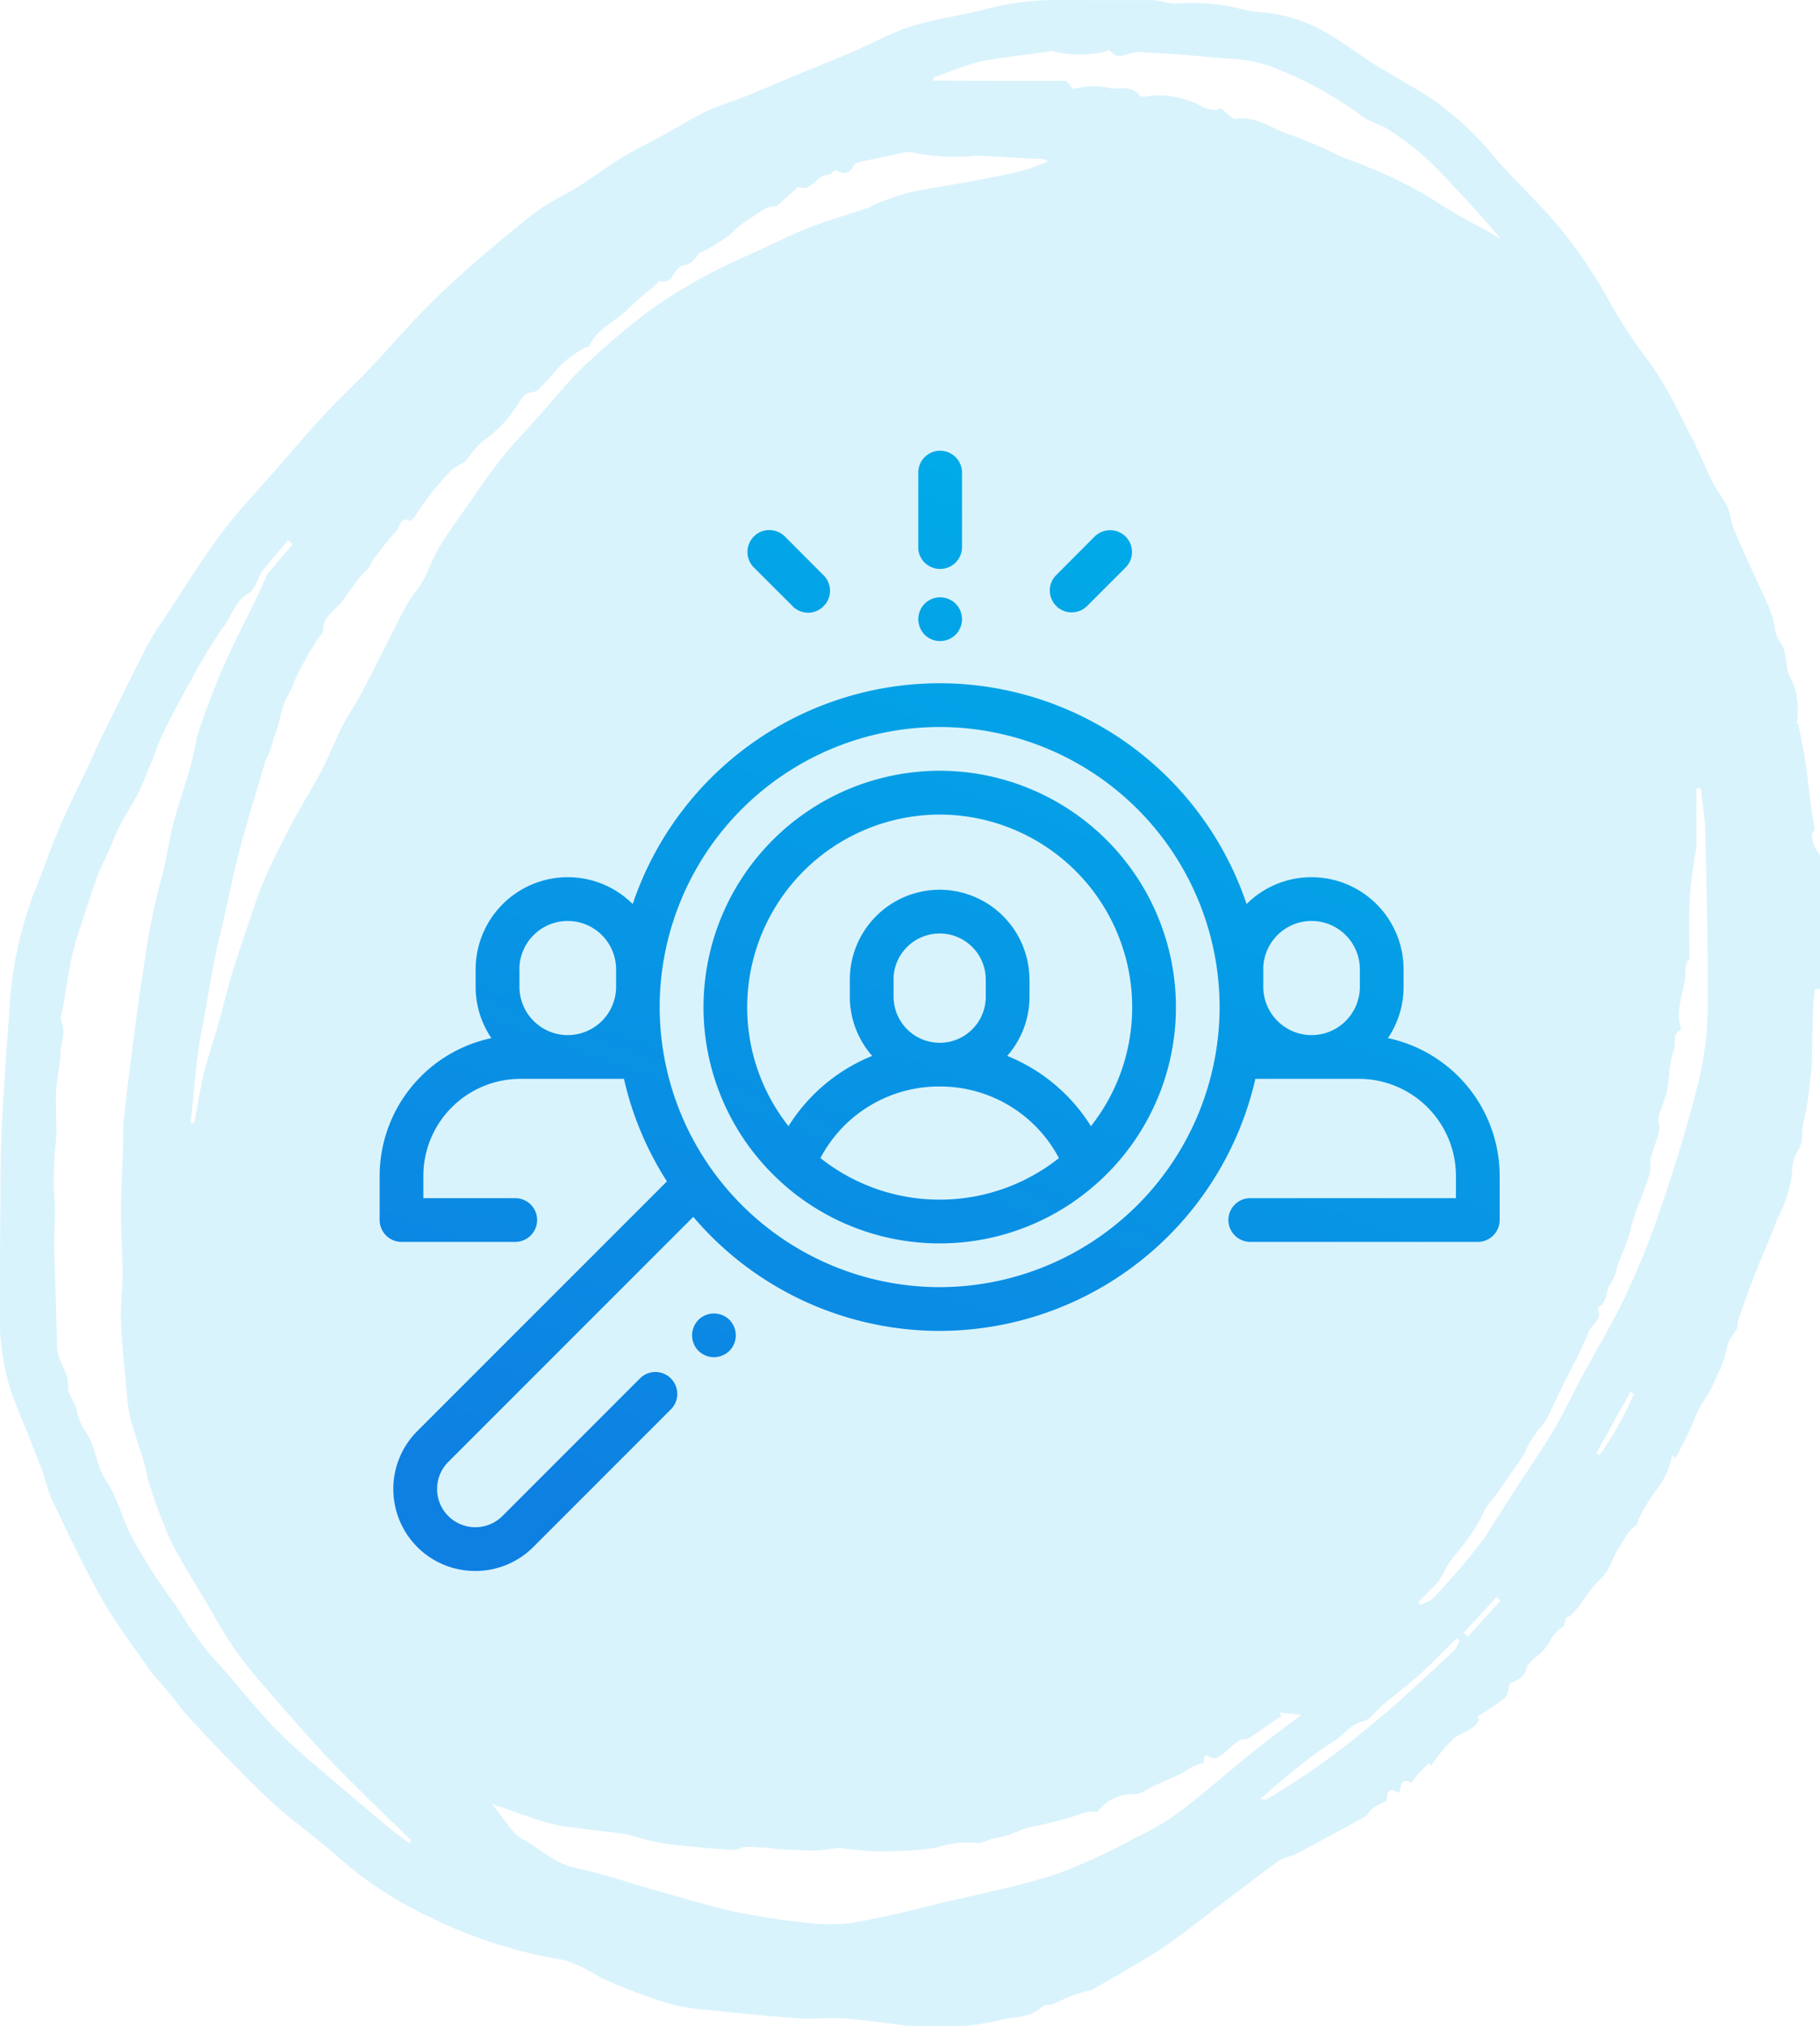
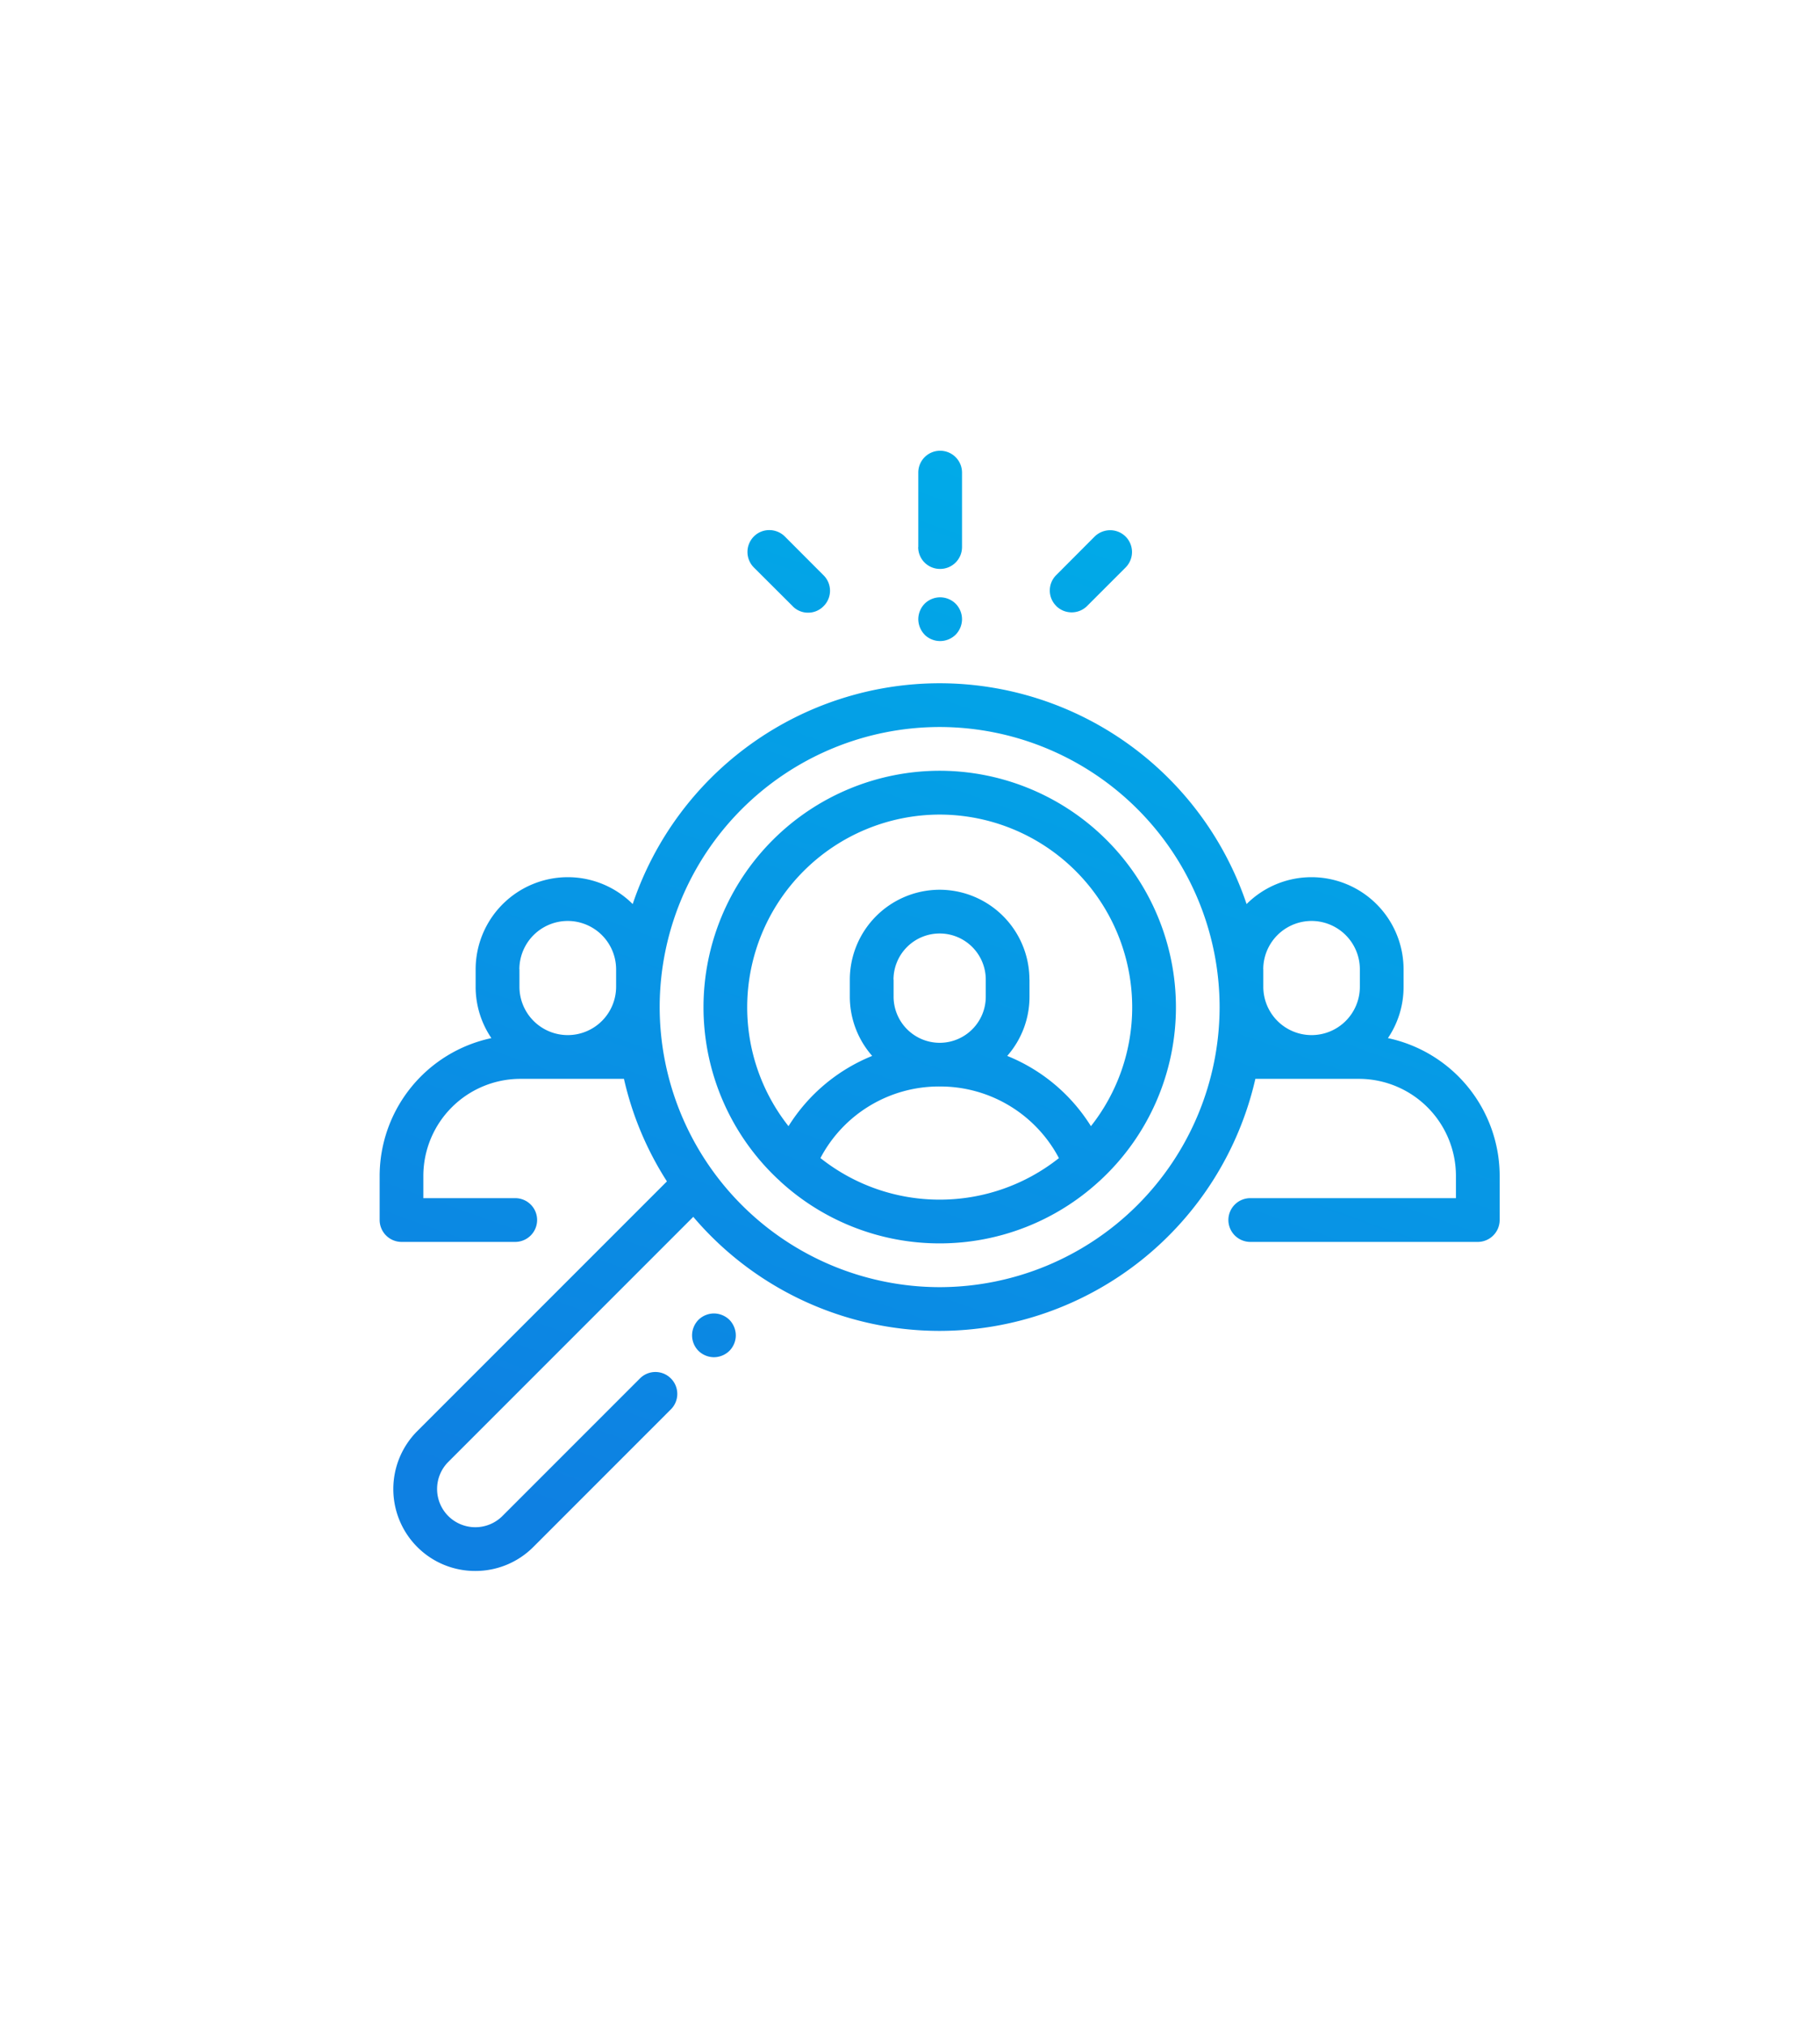
<svg xmlns="http://www.w3.org/2000/svg" width="95.879" height="106.695" viewBox="0 0 95.879 106.695">
  <defs>
    <linearGradient id="a" x1="0.283" y1="1" x2="0.642" gradientUnits="objectBoundingBox">
      <stop offset="0" stop-color="#0e80e2" />
      <stop offset="1" stop-color="#00ace8" />
    </linearGradient>
    <clipPath id="h">
      <rect width="95.879" height="106.695" fill="#00ace8" />
    </clipPath>
  </defs>
  <g transform="translate(-578 -1596.767)">
    <g transform="translate(578 1596.767)">
      <g opacity="0.15">
        <g clip-path="url(#h)">
-           <path d="M95.612,43.689c-.066-.378-.125-.7-.179-1.027-.023-.141-.035-.282-.053-.423-.1-.755-.179-1.512-.294-2.264-.093-.6-.224-1.2-.343-1.8-.007-.034-.093-.068-.089-.087a3.945,3.945,0,0,0-.384-2.508c-.249-.594-.093-1.263-.529-1.83-.272-.355-.242-.929-.406-1.384-.184-.511-.43-1-.653-1.5-.43-.956-.881-1.9-1.287-2.87-.176-.418-.216-.893-.4-1.3-.2-.437-.523-.813-.738-1.243-.361-.719-.673-1.461-1.015-2.189-.1-.208-.229-.4-.333-.63-.254-.5-.49-1.008-.765-1.5a19.875,19.875,0,0,0-1.15-1.922,27.419,27.419,0,0,1-2.078-3.1A25.443,25.443,0,0,0,82.3,12.163c-1.095-1.364-2.411-2.548-3.559-3.874a16.453,16.453,0,0,0-3.192-3c-1.025-.688-2.122-1.266-3.17-1.919-.777-.485-1.5-1.054-2.294-1.514A7.969,7.969,0,0,0,66.352.635C65.756.613,65.17.384,64.572.3A10.621,10.621,0,0,0,62,.187c-.369.038-.884-.18-1.352-.18-1.563,0-3.125.005-4.689-.007a15.215,15.215,0,0,0-4.127.5c-1.255.34-2.565.494-3.8.881C46.981,1.707,46,2.261,44.987,2.7s-2.03.836-3.044,1.257c-.9.372-1.785.76-2.685,1.122-.67.27-1.374.464-2.024.775-.8.382-1.549.854-2.325,1.28-.7.382-1.415.722-2.09,1.135-.8.486-1.544,1.049-2.333,1.546-.711.447-1.5.786-2.165,1.288-1.16.875-2.272,1.818-3.37,2.773-.907.789-1.79,1.609-2.632,2.467-.952.97-1.835,2.009-2.772,2.995-.774.816-1.605,1.577-2.369,2.4-.887.955-1.733,1.947-2.589,2.93-1,1.145-2.054,2.247-2.96,3.459-1.041,1.394-1.95,2.886-2.909,4.34a17.579,17.579,0,0,0-1,1.6c-.788,1.53-1.543,3.078-2.3,4.623-.307.626-.588,1.264-.883,1.895C4.057,41.6,3.546,42.6,3.107,43.64c-.48,1.132-.869,2.3-1.343,3.438A20.87,20.87,0,0,0,.473,53.553Q.231,56.57.084,59.594C.021,60.895.029,62.2.019,63.5c-.013,1.726-.028,3.453-.013,5.18A12.88,12.88,0,0,0,.6,73.336c.518,1.329,1.062,2.649,1.575,3.98.221.573.332,1.193.6,1.742.823,1.717,1.631,3.448,2.568,5.1.731,1.292,1.634,2.489,2.487,3.709.3.431.686.8,1.022,1.211s.646.86,1.007,1.257q1.157,1.269,2.359,2.5c.742.757,1.49,1.51,2.273,2.222.641.583,1.339,1.1,2.011,1.651.39.319.795.622,1.165.963a20.393,20.393,0,0,0,5.073,3.336,24.955,24.955,0,0,0,6.971,2.213,8.115,8.115,0,0,1,1.917.919c.553.257,1.117.494,1.687.708a22.468,22.468,0,0,0,2.131.726,11.424,11.424,0,0,0,1.767.27c1.6.162,3.2.331,4.805.443.826.058,1.665-.049,2.491.013,1.117.083,2.227.256,3.339.391h3.011a13.94,13.94,0,0,0,1.71-.285c.787-.229,1.695-.084,2.353-.751.1-.1.353-.037.516-.1.306-.116.592-.281.9-.4s.613-.211.922-.309c.06-.019.14.011.192-.018.859-.49,1.72-.977,2.568-1.485.584-.35,1.171-.7,1.718-1.1,1.19-.875,2.354-1.787,3.531-2.679.712-.539,1.419-1.086,2.151-1.6a6.512,6.512,0,0,1,.763-.286c.739-.378,1.467-.78,2.2-1.174.514-.277,1.033-.545,1.536-.842.145-.086.223-.28.359-.39a1.944,1.944,0,0,1,.718-.384c.174-.217-.058-.925.7-.468.147-.249.013-.828.638-.556.046.02.221-.275.349-.412.19-.2.391-.4.588-.592l.117.127a9.592,9.592,0,0,1,1.168-1.408c.441-.37,1.123-.454,1.376-1.038l-.113-.135a16.359,16.359,0,0,0,1.451-.985c.165-.137.172-.463.274-.772.317-.144.75-.235.885-.816.071-.306.494-.528.749-.8a2.835,2.835,0,0,0,.44-.531,1.875,1.875,0,0,1,.731-.836c.1-.055.07-.333.163-.461.058-.08.238-.07.266-.174a5.334,5.334,0,0,0,.474-.53,9.431,9.431,0,0,1,1.154-1.45c.435-.427.576-1.138.944-1.655.256-.361.417-.815.846-1.056.091-.051.08-.259.15-.376a10.216,10.216,0,0,1,1.074-1.718,4.3,4.3,0,0,0,.671-1.621c.068.07.135.141.173.181.213-.414.435-.816.631-1.231.209-.441.379-.9.594-1.339.149-.3.346-.583.521-.873a2.236,2.236,0,0,0,.125-.219c.222-.486.461-.966.653-1.463.127-.327.156-.693.285-1.018.1-.241.3-.436.418-.672.069-.142.026-.335.081-.489.3-.841.6-1.682.924-2.513.376-.958.8-1.9,1.166-2.861a6.944,6.944,0,0,0,.745-2.341,2.265,2.265,0,0,1,.27-1.135c.39-.537.184-1.123.359-1.662a15.489,15.489,0,0,0,.332-2.235c.146-.873.062-1.757.125-2.611a14.713,14.713,0,0,1,.1-1.923c.01-.045.022-.123.042-.127a1.6,1.6,0,0,1,.258,0V45.033c-.475-.57-.545-1.181-.267-1.343M50.829,3.487a6.848,6.848,0,0,1,1.114-.313c1.062-.166,2.131-.3,3.2-.442.1-.014.21-.07.3-.043a5.817,5.817,0,0,0,2.838.015c.06-.011.158-.08.166-.068.478.649,1.035.07,1.55.1.712.043,1.425.078,2.136.132.978.074,1.954.187,2.933.241a7.059,7.059,0,0,1,2.369.588A19.378,19.378,0,0,1,71.7,6.082c.445.34,1.043.473,1.516.784a15.462,15.462,0,0,1,1.85,1.407c.629.565,1.195,1.2,1.776,1.817.752.8,1.491,1.606,2.2,2.491-.3-.182-.606-.369-.913-.545a25.12,25.12,0,0,1-2.536-1.459A21.353,21.353,0,0,0,72.063,8.8c-.461-.225-.965-.357-1.437-.559a23.409,23.409,0,0,0-2.553-1.107c-.983-.288-1.828-1.039-2.962-.878-.208.029-.469-.314-.805-.558-.422.229-.811,0-1.288-.254a5.576,5.576,0,0,0-1.763-.421,4.619,4.619,0,0,0-.919.062c-.1.005-.261.009-.3-.051-.4-.559-.977-.332-1.5-.38a3.734,3.734,0,0,0-1.964.032c-.054.024-.242-.254-.4-.428-2.3,0-4.643,0-6.991-.011a1,1,0,0,1-.017-.16c.582-.211,1.121-.418,1.667-.6M16.623,33.825c.1-.227.387-.421.39-.632.013-.807.74-1.093,1.1-1.639.269-.409.572-.8.87-1.185a6.5,6.5,0,0,1,.469-.48,1.819,1.819,0,0,1,.212-.435c.395-.515.8-1.025,1.229-1.51.192-.216.171-.759.72-.525.048.021.23-.17.288-.292a14.332,14.332,0,0,1,1.793-2.273c.17-.229.5-.337.748-.513a.97.97,0,0,0,.261-.266,3.946,3.946,0,0,1,1.084-1.106,6.622,6.622,0,0,0,1.444-1.6c.241-.351.375-.7.878-.726.17-.01.345-.215.486-.363.4-.417.755-.878,1.178-1.265a7.948,7.948,0,0,1,1.079-.732c.044-.028.162.008.174-.017.419-.968,1.414-1.341,2.1-2.033.465-.469.993-.873,1.492-1.308.045-.039.094-.131.121-.123.64.169.714-.45,1.043-.72.165-.135.447-.123.624-.251a2.537,2.537,0,0,0,.431-.52,4.065,4.065,0,0,0,.5-.221c.351-.21.7-.426,1.032-.667.211-.152.37-.376.582-.528q.68-.489,1.4-.93a1.991,1.991,0,0,1,.566-.109l1.04-.932c.03-.028.072-.089.085-.083.738.319.967-.664,1.6-.632.111.005.231-.162.362-.262.35.2.732.292.994-.256a.315.315,0,0,1,.2-.139c.795-.174,1.591-.341,2.388-.506a.775.775,0,0,1,.372-.039A11.05,11.05,0,0,0,51.44,8.2c1.192.034,2.378.15,3.569.174.034,0,.067.044.195.134a13.782,13.782,0,0,1-1.451.516c-.938.22-1.889.392-2.836.569-1.035.193-2.08.331-3.1.565a14.608,14.608,0,0,0-1.779.63c-.1.036-.184.114-.284.147-1.037.348-2.086.661-3.109,1.044-.753.282-1.474.649-2.2.987-1,.463-2.025.887-2.994,1.412a26.666,26.666,0,0,0-3.194,1.949,39.606,39.606,0,0,0-3.47,2.939c-.816.767-1.517,1.657-2.267,2.5-.7.787-1.443,1.547-2.1,2.374-.714.9-1.355,1.856-2.016,2.8-.439.624-.893,1.241-1.278,1.9-.32.544-.522,1.157-.829,1.71-.263.473-.647.88-.9,1.358-.8,1.516-1.55,3.056-2.342,4.575-.306.587-.7,1.127-1,1.716-.393.774-.7,1.593-1.1,2.361-.592,1.123-1.29,2.193-1.847,3.332a28.431,28.431,0,0,0-1.511,3.249c-.414,1.207-.828,2.428-1.225,3.646-.349,1.072-.6,2.176-.9,3.262-.227.8-.512,1.592-.713,2.4-.194.777-.311,1.573-.465,2.36-.023.117-.059.231-.089.347l-.161-.025c.188-1.649.274-3.318.594-4.941.324-1.642.545-3.3.949-4.941.379-1.538.67-3.12,1.082-4.662.407-1.522.878-3.026,1.318-4.526.089-.2.188-.388.26-.588s.1-.386.162-.577.141-.345.192-.523c.127-.444.215-.9.371-1.335.138-.38.408-.719.513-1.105a14.69,14.69,0,0,1,1.15-2.1M21.56,97.06c-.337-.252-.687-.489-1.01-.759-1.223-1.025-2.445-2.05-3.652-3.095a33.158,33.158,0,0,1-2.512-2.286c-1.152-1.227-2.18-2.571-3.335-3.8a25.232,25.232,0,0,1-1.814-2.605,32.163,32.163,0,0,1-2.226-3.442c-.547-.989-.789-2.162-1.414-3.088-.582-.864-.541-1.937-1.2-2.744a3.916,3.916,0,0,1-.39-1.112c-.137-.372-.437-.741-.42-1.1.035-.777-.557-1.338-.577-2.073-.046-1.7-.1-3.392-.148-5.088-.027-1.058.1-2.108-.025-3.179a19.125,19.125,0,0,1,.13-2.769c.024-.8-.047-1.606-.011-2.406.03-.671.209-1.337.223-2.008.011-.555.3-1.085.066-1.675-.1-.256.048-.617.1-.928.137-.824.254-1.653.432-2.468.138-.634.343-1.255.541-1.876.26-.814.53-1.627.818-2.432.132-.366.323-.712.481-1.069.243-.547.459-1.107.73-1.64.28-.55.638-1.061.915-1.612.263-.523.471-1.074.695-1.616s.418-1.133.679-1.674c.367-.765.783-1.506,1.182-2.256.1-.186.205-.369.313-.551a25.29,25.29,0,0,1,1.61-2.656c.46-.594.627-1.389,1.366-1.821.335-.2.464-.746.686-1.136l1.38-1.644.249.2-1.339,1.587c-.2.435-.384.875-.591,1.3-.542,1.123-1.127,2.225-1.63,3.365-.488,1.107-.926,2.239-1.324,3.381-.224.643-.3,1.336-.482,1.994-.288,1.027-.642,2.035-.916,3.065-.2.767-.32,1.557-.49,2.333-.095.431-.23.854-.331,1.285-.152.649-.308,1.3-.43,1.954-.129.686-.221,1.378-.326,2.068-.092.6-.189,1.2-.27,1.807q-.216,1.589-.416,3.18c-.125.995-.256,1.99-.355,2.988-.048.482-.021.972-.037,1.457-.038,1.135-.111,2.271-.114,3.406,0,1.1.085,2.192.088,3.288,0,.812-.127,1.627-.09,2.436.058,1.295.2,2.587.318,3.879a8.012,8.012,0,0,0,.2,1.333c.2.74.466,1.461.684,2.2.138.462.205.946.364,1.4A24.846,24.846,0,0,0,9,81.147c.512,1.045,1.152,2.029,1.746,3.034.524.888,1.021,1.795,1.6,2.644A23.839,23.839,0,0,0,14,88.9c.955,1.109,1.922,2.209,2.913,3.286.732.8,1.5,1.56,2.271,2.323.815.809,1.649,1.6,2.474,2.4-.033.052-.067.1-.1.154m42.668-3.326c-.8.651-1.586,1.331-2.428,1.927a13.945,13.945,0,0,1-1.931,1.087,32.531,32.531,0,0,1-4.147,1.924c-1.987.644-4.053,1.048-6.09,1.534-1.617.385-3.231.807-4.868,1.074a10.348,10.348,0,0,1-2.608-.066c-.941-.089-1.877-.253-2.809-.416-.608-.107-1.211-.254-1.809-.414-1.054-.282-2.1-.585-3.154-.883-1.343-.381-2.67-.842-4.033-1.127-1.163-.243-1.954-1.076-2.94-1.589a2.531,2.531,0,0,1-.649-.7c-.26-.317-.5-.65-.836-1.083.922.317,1.733.606,2.552.874a8.431,8.431,0,0,0,1.075.273c.384.073.776.108,1.164.156.769.1,1.54.181,2.306.288.206.028.4.137.606.183a16.447,16.447,0,0,0,1.691.352c1.111.13,2.227.217,3.342.294.188.013.382-.135.579-.163a3.282,3.282,0,0,1,.575.017c.2.009.4.011.6.027.182.015.361.053.542.068.257.021.515.032.773.042.42.016.842.052,1.261.036s.821-.1,1.233-.133a2.177,2.177,0,0,1,.343.053c.547.045,1.094.11,1.642.119.641.011,1.284-.017,1.924-.052a10.087,10.087,0,0,0,1.2-.142,5.266,5.266,0,0,1,2.145-.246c.27.059.626-.222,1.018-.262.709-.071,1.378-.558,2.086-.626a21.493,21.493,0,0,0,2.679-.741,2.831,2.831,0,0,1,.552-.005,2.32,2.32,0,0,1,1.955-.93c.307.015.629-.254.944-.4.492-.222.988-.439,1.475-.673.231-.111.438-.267.666-.383a5.293,5.293,0,0,1,.563-.207c0-.006.015-.177.028-.341.057-.022.113-.06.129-.048.4.322.693.078.986-.176a5.061,5.061,0,0,1,.736-.608c.146-.084.378-.015.475-.1l1.731-1.171-.085-.193,1.136.123c-.89.678-1.6,1.2-2.3,1.753s-1.345,1.114-2.023,1.664m12.418-6.851c-1,.944-2.01,1.883-3.041,2.8-.8.705-1.618,1.384-2.451,2.047-.669.531-1.359,1.038-2.063,1.522-.764.525-1.554,1.013-2.338,1.509-.059.037-.162,0-.379,0,.618-.529,1.135-1,1.683-1.433a22.9,22.9,0,0,1,2.159-1.591c.539-.329.889-.893,1.571-1.07.4-.1.693-.571,1.045-.864.662-.55,1.352-1.068,1.991-1.643.658-.593,1.268-1.239,1.9-1.862l.16.082a1.585,1.585,0,0,1-.238.5m.677-.683-.213-.2,1.724-1.885.209.192L77.322,86.2m6.945-9.578-.168-.1,1.8-3.234.177.1a16.085,16.085,0,0,1-1.813,3.231m5.692-23.207a16.932,16.932,0,0,1-.572,3.925c-.532,2.089-1.166,4.156-1.86,6.2a45.567,45.567,0,0,1-1.883,4.682c-.686,1.465-1.536,2.852-2.3,4.278-.529.981-.989,2-1.575,2.95-1.147,1.854-2.4,3.645-3.534,5.5a37.3,37.3,0,0,1-2.705,3.187c-.15.195-.467.261-.706.387l-.107-.149c.361-.366.746-.712,1.074-1.1a8.521,8.521,0,0,0,.461-.815c.2-.309.442-.6.671-.892a9.1,9.1,0,0,0,1.3-2.054,4.351,4.351,0,0,1,.543-.718c.493-.7.984-1.4,1.461-2.112.138-.205.209-.455.337-.669s.3-.432.45-.688a3.206,3.206,0,0,0,.436-.534c.331-.642.625-1.3.944-1.95.254-.516.533-1.019.784-1.536.189-.388.355-.787.524-1.185s.764-.657.455-1.239c.568-.277.4-.956.753-1.373a3.082,3.082,0,0,0,.312-.883c.171-.454.374-.9.533-1.355.129-.372.19-.768.319-1.14.267-.765.581-1.516.83-2.287.088-.272,0-.6.074-.878.121-.486.327-.95.442-1.437.05-.209-.1-.465-.049-.673.115-.469.34-.913.444-1.384.109-.494.117-1.008.192-1.51a4.083,4.083,0,0,1,.182-.651c.117-.358-.118-.83.347-1.078.021-.011.025-.086.013-.124-.3-.944.166-1.818.244-2.726.012-.137-.024-.28,0-.416a2.733,2.733,0,0,1,.133-.416l.08-.023c0-1.043-.039-2.088.011-3.128a20.425,20.425,0,0,1,.354-2.71V41.527l.239-.011c.08.754.213,1.506.229,2.261.07,3.212.166,6.426.126,9.638" transform="translate(0 0)" fill="#00ace8" />
-         </g>
+           </g>
      </g>
    </g>
    <g transform="translate(598 1620.501)">
      <path d="M-23482.547-5136.264a4.319,4.319,0,0,1,0-6.106l13.15-13.149a16.907,16.907,0,0,1-2.264-5.4h-5.457a5.117,5.117,0,0,0-5.111,5.11v1.173h4.84a1.151,1.151,0,0,1,1.154,1.149,1.156,1.156,0,0,1-1.154,1.155h-5.988a1.156,1.156,0,0,1-1.154-1.155v-2.322a7.43,7.43,0,0,1,5.887-7.255,4.8,4.8,0,0,1-.83-2.705v-.919a4.858,4.858,0,0,1,4.85-4.851,4.839,4.839,0,0,1,3.424,1.415,17.075,17.075,0,0,1,16.168-11.628,17.077,17.077,0,0,1,16.172,11.628,4.842,4.842,0,0,1,3.418-1.415,4.854,4.854,0,0,1,4.852,4.851v.919a4.8,4.8,0,0,1-.824,2.705,7.43,7.43,0,0,1,5.887,7.255v2.322a1.156,1.156,0,0,1-1.154,1.155h-11.982a1.158,1.158,0,0,1-1.156-1.155,1.153,1.153,0,0,1,1.156-1.149h10.832v-1.173a5.116,5.116,0,0,0-5.109-5.11h-5.457a17.083,17.083,0,0,1-16.633,13.273,17.035,17.035,0,0,1-12.979-6.006l-12.908,12.908a2.018,2.018,0,0,0,0,2.847,2.02,2.02,0,0,0,2.854,0l7.244-7.244a1.147,1.147,0,0,1,1.631,0,1.151,1.151,0,0,1,0,1.627l-7.248,7.249a4.307,4.307,0,0,1-3.053,1.262A4.3,4.3,0,0,1-23482.547-5136.264Zm12.768-28.432a14.768,14.768,0,0,0,14.746,14.747,14.769,14.769,0,0,0,14.752-14.747,14.767,14.767,0,0,0-14.752-14.752A14.765,14.765,0,0,0-23469.779-5164.7Zm31.8-1.992v.919a2.545,2.545,0,0,0,2.539,2.546,2.543,2.543,0,0,0,2.547-2.546v-.919a2.546,2.546,0,0,0-2.547-2.546A2.548,2.548,0,0,0-23437.982-5166.688Zm-39.187,0v.919a2.546,2.546,0,0,0,2.545,2.546,2.548,2.548,0,0,0,2.547-2.546v-.919a2.551,2.551,0,0,0-2.547-2.546A2.55,2.55,0,0,0-23477.17-5166.688Zm9.43,20.092a1.163,1.163,0,0,1-.336-.813,1.177,1.177,0,0,1,.336-.819,1.177,1.177,0,0,1,.818-.336,1.181,1.181,0,0,1,.814.336,1.186,1.186,0,0,1,.336.819,1.172,1.172,0,0,1-.336.813,1.181,1.181,0,0,1-.814.336A1.177,1.177,0,0,1-23467.74-5146.6Zm4.309-8.929c-.047-.042-.09-.083-.137-.124a12.42,12.42,0,0,1-3.906-9.047,12.456,12.456,0,0,1,12.441-12.448,12.459,12.459,0,0,1,12.447,12.448,12.415,12.415,0,0,1-3.908,9.047c-.047.042-.088.088-.135.124a12.421,12.421,0,0,1-8.4,3.271A12.413,12.413,0,0,1-23463.432-5155.525Zm2.121-1.22a10.082,10.082,0,0,0,6.277,2.187,10.1,10.1,0,0,0,6.283-2.187,7.072,7.072,0,0,0-6.283-3.772A7.056,7.056,0,0,0-23461.311-5156.745Zm11.01-9.4v.9a4.718,4.718,0,0,1-1.174,3.118,9.3,9.3,0,0,1,4.41,3.7,10.1,10.1,0,0,0,2.174-6.265,10.154,10.154,0,0,0-10.143-10.144,10.154,10.154,0,0,0-10.139,10.144,10.1,10.1,0,0,0,2.176,6.265,9.308,9.308,0,0,1,4.408-3.7,4.731,4.731,0,0,1-1.178-3.118v-.9a4.74,4.74,0,0,1,4.732-4.733A4.736,4.736,0,0,1-23450.3-5166.146Zm-7.16,0v.9a2.432,2.432,0,0,0,2.428,2.428,2.428,2.428,0,0,0,2.428-2.428v-.9a2.429,2.429,0,0,0-2.428-2.429A2.432,2.432,0,0,0-23457.461-5166.146Zm1.637-18.165a1.186,1.186,0,0,1-.336-.819,1.183,1.183,0,0,1,.336-.813,1.171,1.171,0,0,1,.814-.336,1.177,1.177,0,0,1,.818.336,1.175,1.175,0,0,1,.336.813,1.177,1.177,0,0,1-.336.819,1.174,1.174,0,0,1-.818.336A1.169,1.169,0,0,1-23455.824-5184.311Zm-6.953-1.5-2.045-2.039a1.158,1.158,0,0,1,0-1.633,1.141,1.141,0,0,1,.813-.336,1.165,1.165,0,0,1,.818.336l2.041,2.045a1.143,1.143,0,0,1,0,1.626,1.131,1.131,0,0,1-.814.342A1.124,1.124,0,0,1-23462.777-5185.813Zm13.885-.012a1.144,1.144,0,0,1,0-1.627l2.021-2.027a1.173,1.173,0,0,1,.82-.336,1.155,1.155,0,0,1,.813.336,1.151,1.151,0,0,1,0,1.627l-2.027,2.027a1.145,1.145,0,0,1-.812.336A1.149,1.149,0,0,1-23448.893-5185.825Zm-7.268-3.1v-3.925a1.148,1.148,0,0,1,1.15-1.149,1.151,1.151,0,0,1,1.154,1.149v3.925a1.151,1.151,0,0,1-1.154,1.149A1.148,1.148,0,0,1-23456.16-5188.925Z" transform="translate(23484.531 5194)" fill="url(#a)" />
-       <path d="M-23479.492-5134.5a4.788,4.788,0,0,1-3.408-1.408,4.786,4.786,0,0,1-1.41-3.413,4.771,4.771,0,0,1,1.41-3.4l12.869-12.867a17.333,17.333,0,0,1-2.023-4.827h-5.062a4.616,4.616,0,0,0-4.611,4.61v.673h4.34a1.654,1.654,0,0,1,1.654,1.649,1.657,1.657,0,0,1-1.654,1.655h-5.988a1.657,1.657,0,0,1-1.654-1.655v-2.322a7.925,7.925,0,0,1,1.8-5.015,7.979,7.979,0,0,1,3.824-2.56,5.3,5.3,0,0,1-.564-2.386v-.919a5.357,5.357,0,0,1,5.35-5.351,5.314,5.314,0,0,1,3.2,1.061,17.506,17.506,0,0,1,2.25-4.109,17.631,17.631,0,0,1,3.8-3.788,17.4,17.4,0,0,1,10.344-3.378,17.414,17.414,0,0,1,10.348,3.378,17.631,17.631,0,0,1,3.8,3.788,17.509,17.509,0,0,1,2.25,4.11,5.3,5.3,0,0,1,3.193-1.062,5.357,5.357,0,0,1,5.352,5.351v.919a5.321,5.321,0,0,1-.559,2.386,7.973,7.973,0,0,1,3.824,2.56,7.925,7.925,0,0,1,1.8,5.015v2.322a1.657,1.657,0,0,1-1.654,1.655h-11.982a1.657,1.657,0,0,1-1.656-1.655,1.654,1.654,0,0,1,1.656-1.649h10.332v-.673a4.615,4.615,0,0,0-4.609-4.61h-5.062a17.653,17.653,0,0,1-6,9.372,17.517,17.517,0,0,1-5.078,2.865,17.464,17.464,0,0,1-5.945,1.036,17.547,17.547,0,0,1-13-5.775l-12.531,12.531a1.515,1.515,0,0,0,0,2.14,1.513,1.513,0,0,0,1.074.443,1.5,1.5,0,0,0,1.072-.443l7.244-7.244a1.641,1.641,0,0,1,1.17-.487,1.64,1.64,0,0,1,1.168.487,1.639,1.639,0,0,1,.482,1.167,1.628,1.628,0,0,1-.482,1.168l-7.248,7.249A4.786,4.786,0,0,1-23479.492-5134.5Zm2.375-26.916h5.855l.09.389a16.388,16.388,0,0,0,2.2,5.24l.219.339-.285.285-13.15,13.149a3.775,3.775,0,0,0-1.117,2.694,3.794,3.794,0,0,0,1.117,2.705,3.794,3.794,0,0,0,2.7,1.115,3.79,3.79,0,0,0,2.7-1.115l7.248-7.249a.636.636,0,0,0,.189-.46.641.641,0,0,0-.189-.459.648.648,0,0,0-.461-.194.651.651,0,0,0-.463.194l-7.244,7.244a2.5,2.5,0,0,1-1.779.736,2.509,2.509,0,0,1-1.781-.736,2.519,2.519,0,0,1,0-3.554l13.291-13.291.352.412a16.548,16.548,0,0,0,12.6,5.831,16.463,16.463,0,0,0,5.605-.977,16.5,16.5,0,0,0,4.789-2.7,16.627,16.627,0,0,0,5.75-9.205l.09-.389h5.855a5.616,5.616,0,0,1,5.609,5.61v1.673h-11.332a.654.654,0,0,0-.656.649.657.657,0,0,0,.656.655h11.982a.655.655,0,0,0,.654-.655v-2.322a6.946,6.946,0,0,0-5.49-6.766l-.729-.153.418-.617a4.3,4.3,0,0,0,.738-2.424v-.919a4.355,4.355,0,0,0-4.352-4.351,4.331,4.331,0,0,0-3.066,1.27l-.57.566-.256-.762a16.534,16.534,0,0,0-2.355-4.529,16.67,16.67,0,0,0-3.584-3.573,16.42,16.42,0,0,0-9.758-3.185,16.408,16.408,0,0,0-9.754,3.185,16.67,16.67,0,0,0-3.584,3.573,16.481,16.481,0,0,0-2.355,4.529l-.258.763-.57-.567a4.325,4.325,0,0,0-3.07-1.269,4.355,4.355,0,0,0-4.35,4.351v.919a4.307,4.307,0,0,0,.744,2.424l.418.617-.729.153a6.946,6.946,0,0,0-5.49,6.766v2.322a.655.655,0,0,0,.654.655h5.988a.655.655,0,0,0,.654-.655.652.652,0,0,0-.654-.649h-5.34v-1.673A5.617,5.617,0,0,1-23477.117-5161.418Zm10.2,15.658a1.683,1.683,0,0,1-1.168-.479l0,0a1.66,1.66,0,0,1-.482-1.167,1.685,1.685,0,0,1,.479-1.168l.008-.008a1.683,1.683,0,0,1,1.168-.479,1.687,1.687,0,0,1,1.162.477l.012.011a1.7,1.7,0,0,1,.477,1.167,1.672,1.672,0,0,1-.48,1.166l-.008.006A1.687,1.687,0,0,1-23466.922-5145.76Zm-.467-1.191a.676.676,0,0,0,.467.191.675.675,0,0,0,.463-.192.669.669,0,0,0,.188-.458.684.684,0,0,0-.189-.466.679.679,0,0,0-.461-.189.677.677,0,0,0-.465.189.678.678,0,0,0-.189.466A.663.663,0,0,0-23467.389-5146.951Zm12.355-2.5a15.264,15.264,0,0,1-15.246-15.247,15.267,15.267,0,0,1,15.246-15.252,15.269,15.269,0,0,1,15.252,15.252A15.266,15.266,0,0,1-23455.033-5149.449Zm0-29.5a14.265,14.265,0,0,0-14.246,14.252,14.262,14.262,0,0,0,14.246,14.247,14.265,14.265,0,0,0,14.252-14.247A14.268,14.268,0,0,0-23455.033-5178.948Zm0,27.194a12.914,12.914,0,0,1-8.732-3.4c-.025-.022-.049-.044-.072-.065l-.062-.056-.012-.011a12.97,12.97,0,0,1-2.969-4.2,12.81,12.81,0,0,1-1.094-5.207,12.959,12.959,0,0,1,12.941-12.948,12.962,12.962,0,0,1,12.947,12.948,12.839,12.839,0,0,1-1.094,5.207,12.966,12.966,0,0,1-2.971,4.2l-.012.011a.464.464,0,0,0-.035.034c-.029.028-.064.063-.107.1A12.93,12.93,0,0,1-23455.033-5151.754Zm-8.2-4.264c.023.021.047.042.068.063s.041.037.063.056l.006.006a11.913,11.913,0,0,0,8.061,3.14,11.925,11.925,0,0,0,8.066-3.14l.035-.029c.006,0,.021-.021.033-.033s.043-.042.066-.062a11.946,11.946,0,0,0,2.736-3.875,11.821,11.821,0,0,0,1.01-4.8,11.961,11.961,0,0,0-11.947-11.948,11.959,11.959,0,0,0-11.941,11.948,11.821,11.821,0,0,0,1.01,4.8A11.944,11.944,0,0,0-23463.23-5156.018Zm8.2,1.959a10.515,10.515,0,0,1-6.588-2.294l-.326-.258.2-.367a7.566,7.566,0,0,1,6.719-4.039,7.585,7.585,0,0,1,6.725,4.038l.2.368-.326.258A10.676,10.676,0,0,1-23455.033-5154.059Zm-5.627-2.82a9.514,9.514,0,0,0,5.627,1.82,9.526,9.526,0,0,0,5.631-1.82,6.59,6.59,0,0,0-5.631-3.138A6.575,6.575,0,0,0-23460.66-5156.879Zm13.549-.685-.377-.6a8.763,8.763,0,0,0-4.174-3.5l-.652-.264.463-.529a4.233,4.233,0,0,0,1.051-2.789v-.9a4.237,4.237,0,0,0-4.232-4.233,4.237,4.237,0,0,0-4.232,4.233v.9a4.249,4.249,0,0,0,1.055,2.79l.461.529-.65.263a8.765,8.765,0,0,0-4.172,3.5l-.377.6-.439-.558a10.665,10.665,0,0,1-2.283-6.575,10.654,10.654,0,0,1,10.639-10.644,10.655,10.655,0,0,1,10.643,10.644,10.668,10.668,0,0,1-2.281,6.575Zm-7.922-16.776a9.652,9.652,0,0,0-9.639,9.644,9.667,9.667,0,0,0,1.66,5.4,9.741,9.741,0,0,1,3.641-3.033,5.233,5.233,0,0,1-.895-2.918v-.9a5.239,5.239,0,0,1,5.232-5.233,5.239,5.239,0,0,1,5.232,5.233v.9a5.229,5.229,0,0,1-.891,2.918,9.727,9.727,0,0,1,3.643,3.033,9.66,9.66,0,0,0,1.658-5.4A9.654,9.654,0,0,0-23455.033-5174.339Zm0,12.018a2.931,2.931,0,0,1-2.928-2.928v-.9a2.931,2.931,0,0,1,2.928-2.929,2.931,2.931,0,0,1,2.928,2.929v.9A2.931,2.931,0,0,1-23455.033-5162.322Zm0-5.752a1.931,1.931,0,0,0-1.928,1.929v.9a1.931,1.931,0,0,0,1.928,1.928,1.931,1.931,0,0,0,1.928-1.928v-.9A1.931,1.931,0,0,0-23455.033-5168.074Zm19.59,5.352a3.046,3.046,0,0,1-3.039-3.046v-.919a3.046,3.046,0,0,1,3.039-3.046,3.05,3.05,0,0,1,3.047,3.046v.919A3.05,3.05,0,0,1-23435.443-5162.722Zm0-6.012a2.044,2.044,0,0,0-2.039,2.046v.919a2.045,2.045,0,0,0,2.039,2.046,2.049,2.049,0,0,0,2.047-2.046v-.919A2.049,2.049,0,0,0-23435.443-5168.734Zm-39.182,6.012a3.049,3.049,0,0,1-3.045-3.046v-.919a3.048,3.048,0,0,1,3.045-3.046,3.05,3.05,0,0,1,3.047,3.046v.919A3.05,3.05,0,0,1-23474.625-5162.722Zm0-6.012a2.048,2.048,0,0,0-2.045,2.046v.919a2.048,2.048,0,0,0,2.045,2.046,2.049,2.049,0,0,0,2.047-2.046v-.919A2.049,2.049,0,0,0-23474.625-5168.734Zm19.615-14.741a1.664,1.664,0,0,1-1.168-.482l-.006-.006a1.7,1.7,0,0,1-.477-1.167,1.69,1.69,0,0,1,.477-1.161l.006-.007a1.671,1.671,0,0,1,1.168-.481,1.683,1.683,0,0,1,1.168.479l.008.008a1.678,1.678,0,0,1,.479,1.163,1.685,1.685,0,0,1-.479,1.168l-.008.008A1.682,1.682,0,0,1-23455.01-5183.475Zm-.459-1.187a.669.669,0,0,0,.459.187.679.679,0,0,0,.465-.189.679.679,0,0,0,.189-.466.67.67,0,0,0-.189-.46.677.677,0,0,0-.465-.189.669.669,0,0,0-.459.187.684.684,0,0,0-.191.462A.69.69,0,0,0-23455.469-5184.662Zm-6.5-.31a1.617,1.617,0,0,1-1.168-.491l-2.043-2.036a1.66,1.66,0,0,1,0-2.341,1.633,1.633,0,0,1,1.166-.482,1.656,1.656,0,0,1,1.168.479l0,0,2.041,2.045a1.629,1.629,0,0,1,.486,1.167,1.626,1.626,0,0,1-.486,1.166A1.623,1.623,0,0,1-23461.965-5184.972Zm-2.045-4.35a.636.636,0,0,0-.457.188.658.658,0,0,0,0,.929l2.049,2.043a.626.626,0,0,0,.453.189.636.636,0,0,0,.457-.191l.006-.006a.641.641,0,0,0,.191-.458.641.641,0,0,0-.191-.458l-2.041-2.045A.665.665,0,0,0-23464.01-5189.321Zm15.932,4.332a1.646,1.646,0,0,1-1.168-.482,1.635,1.635,0,0,1-.486-1.167,1.634,1.634,0,0,1,.488-1.169l2.025-2.03a1.665,1.665,0,0,1,1.168-.478,1.663,1.663,0,0,1,1.166.482,1.641,1.641,0,0,1,.482,1.167,1.628,1.628,0,0,1-.482,1.168l-2.027,2.027A1.643,1.643,0,0,1-23448.078-5184.989Zm1.559-4.134-2.02,2.024a.645.645,0,0,0-.193.46.641.641,0,0,0,.191.458.653.653,0,0,0,.463.191.645.645,0,0,0,.459-.19l2.027-2.027a.636.636,0,0,0,.189-.46.641.641,0,0,0-.189-.459.653.653,0,0,0-.459-.19A.671.671,0,0,0-23446.52-5189.123Zm-8.49,1.847a1.651,1.651,0,0,1-1.65-1.649v-3.925a1.652,1.652,0,0,1,1.65-1.649,1.654,1.654,0,0,1,1.654,1.649v3.925A1.654,1.654,0,0,1-23455.01-5187.276Zm0-6.224a.65.65,0,0,0-.65.649v3.925a.65.65,0,0,0,.65.649.652.652,0,0,0,.654-.649v-3.925A.652.652,0,0,0-23455.01-5193.5Z" transform="translate(23484.531 5194)" fill="rgba(0,0,0,0)" />
    </g>
  </g>
</svg>